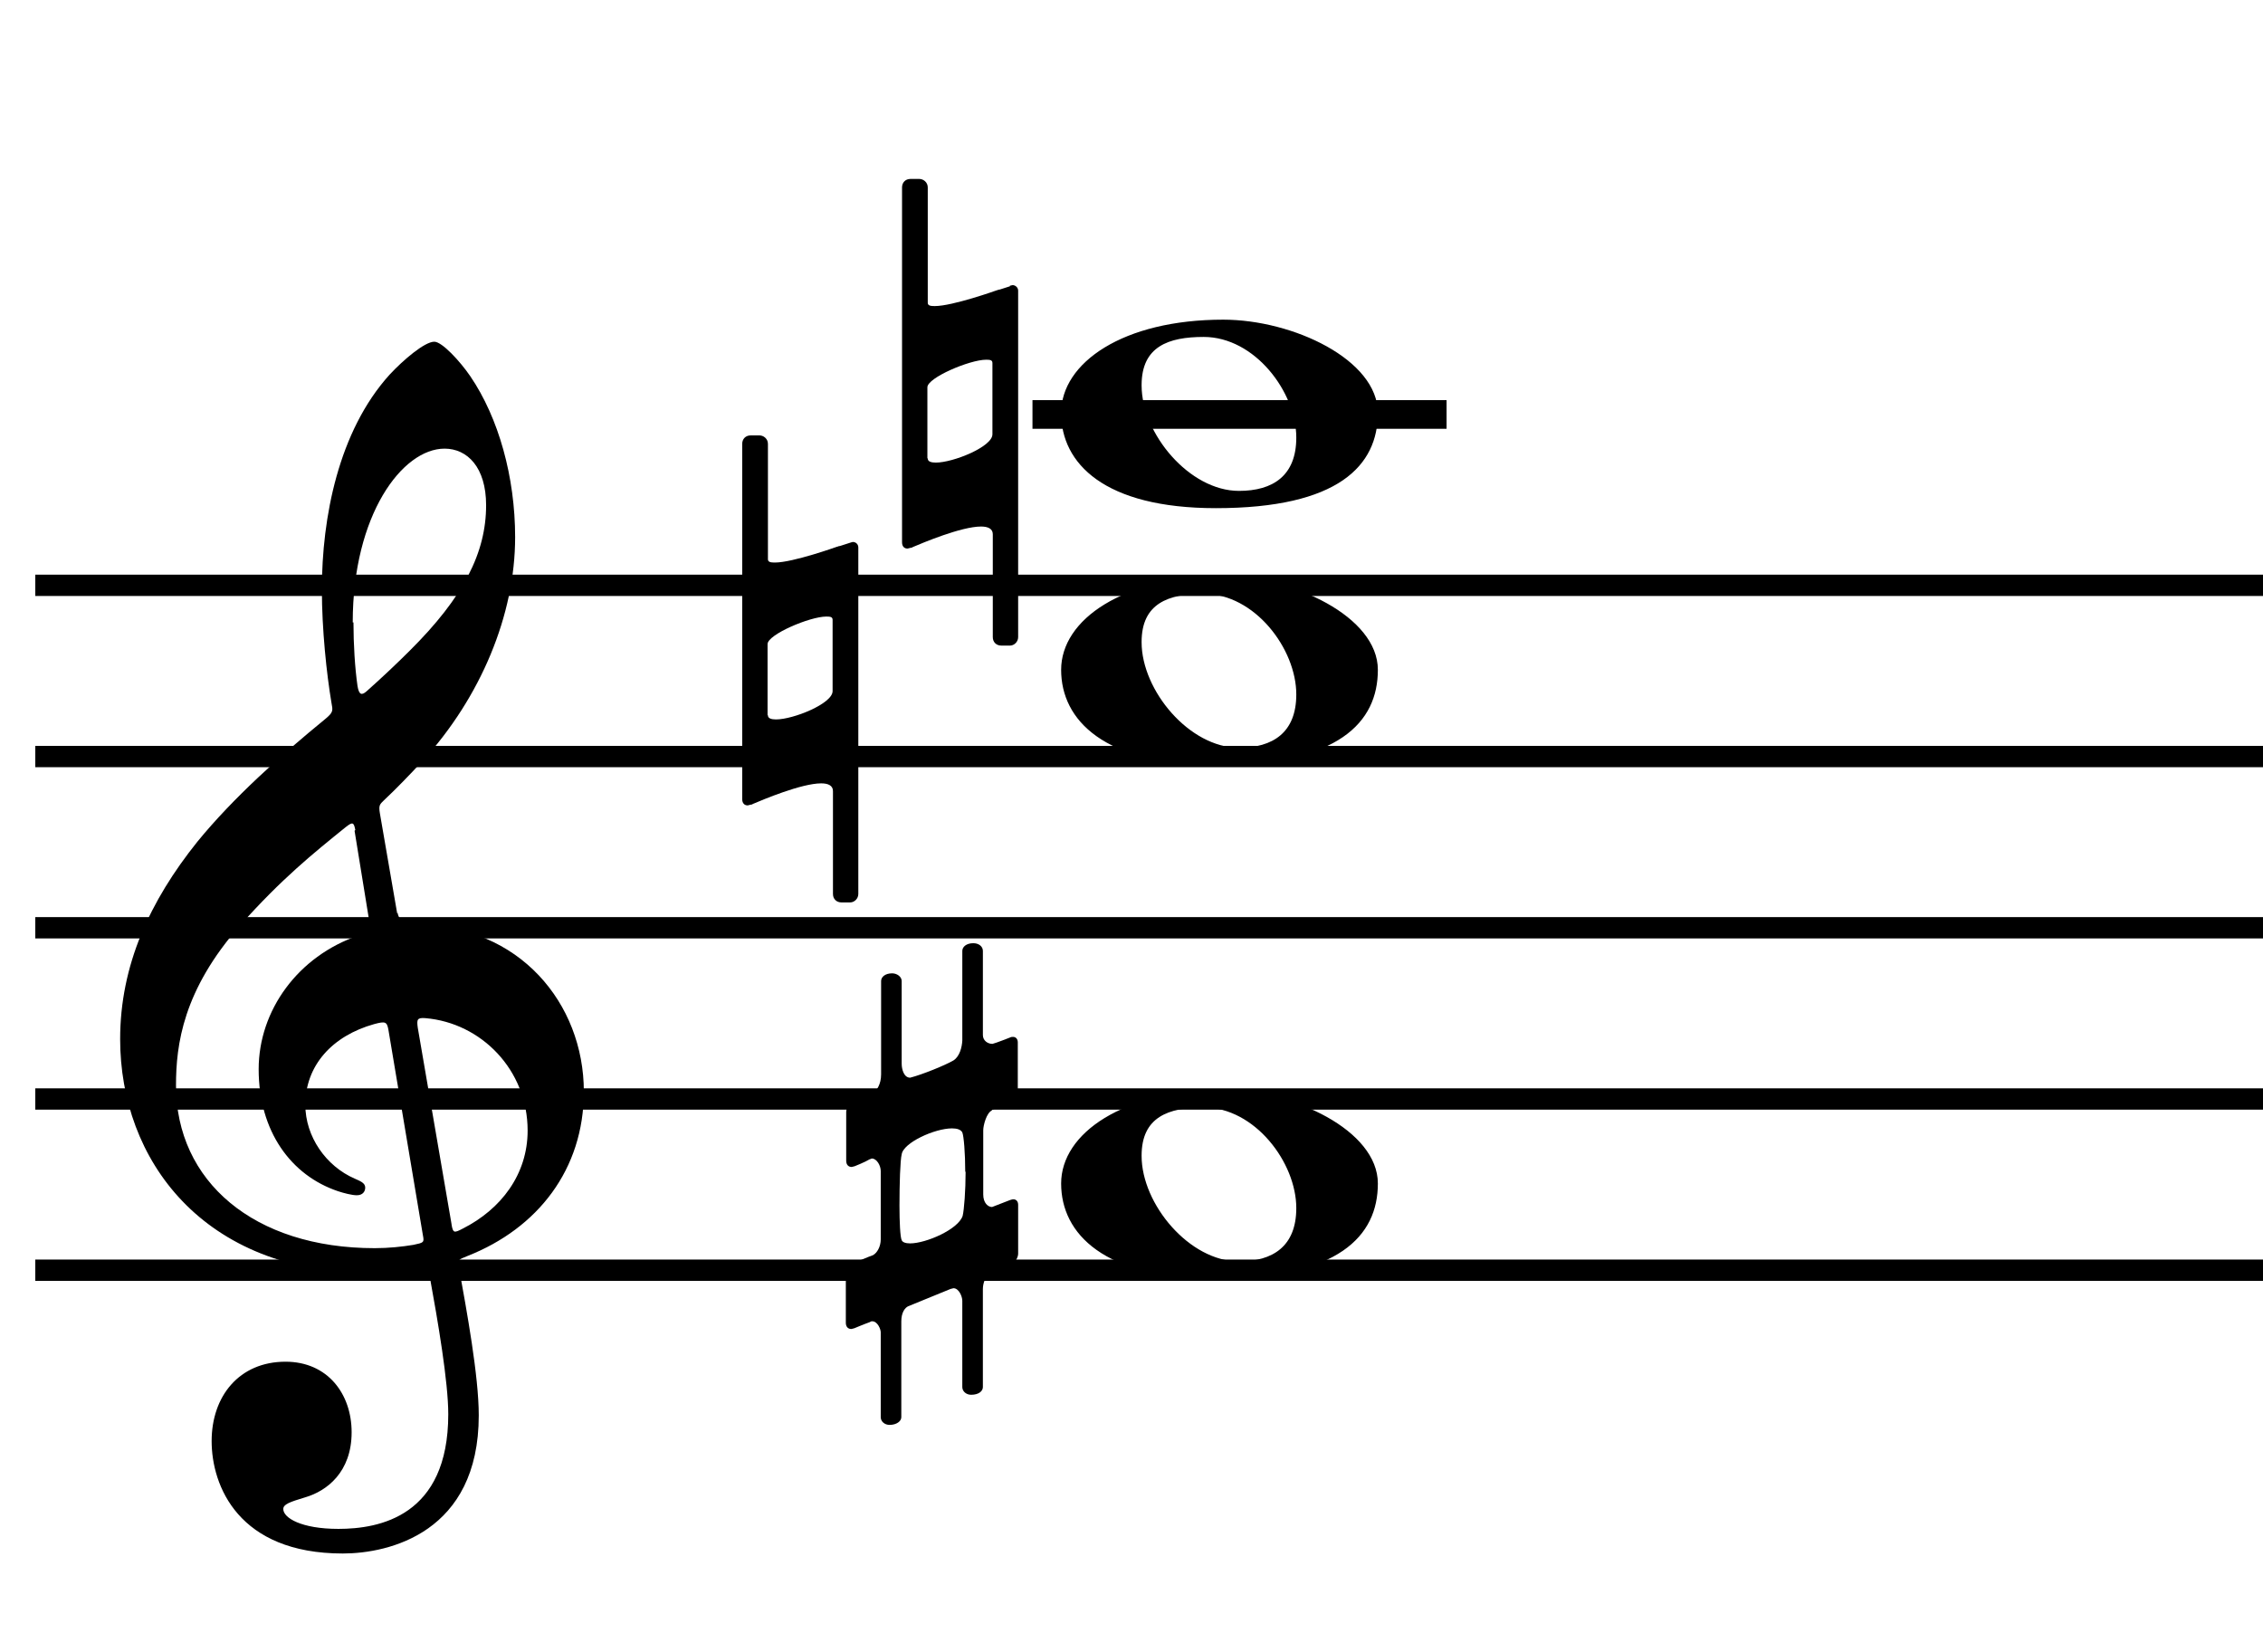
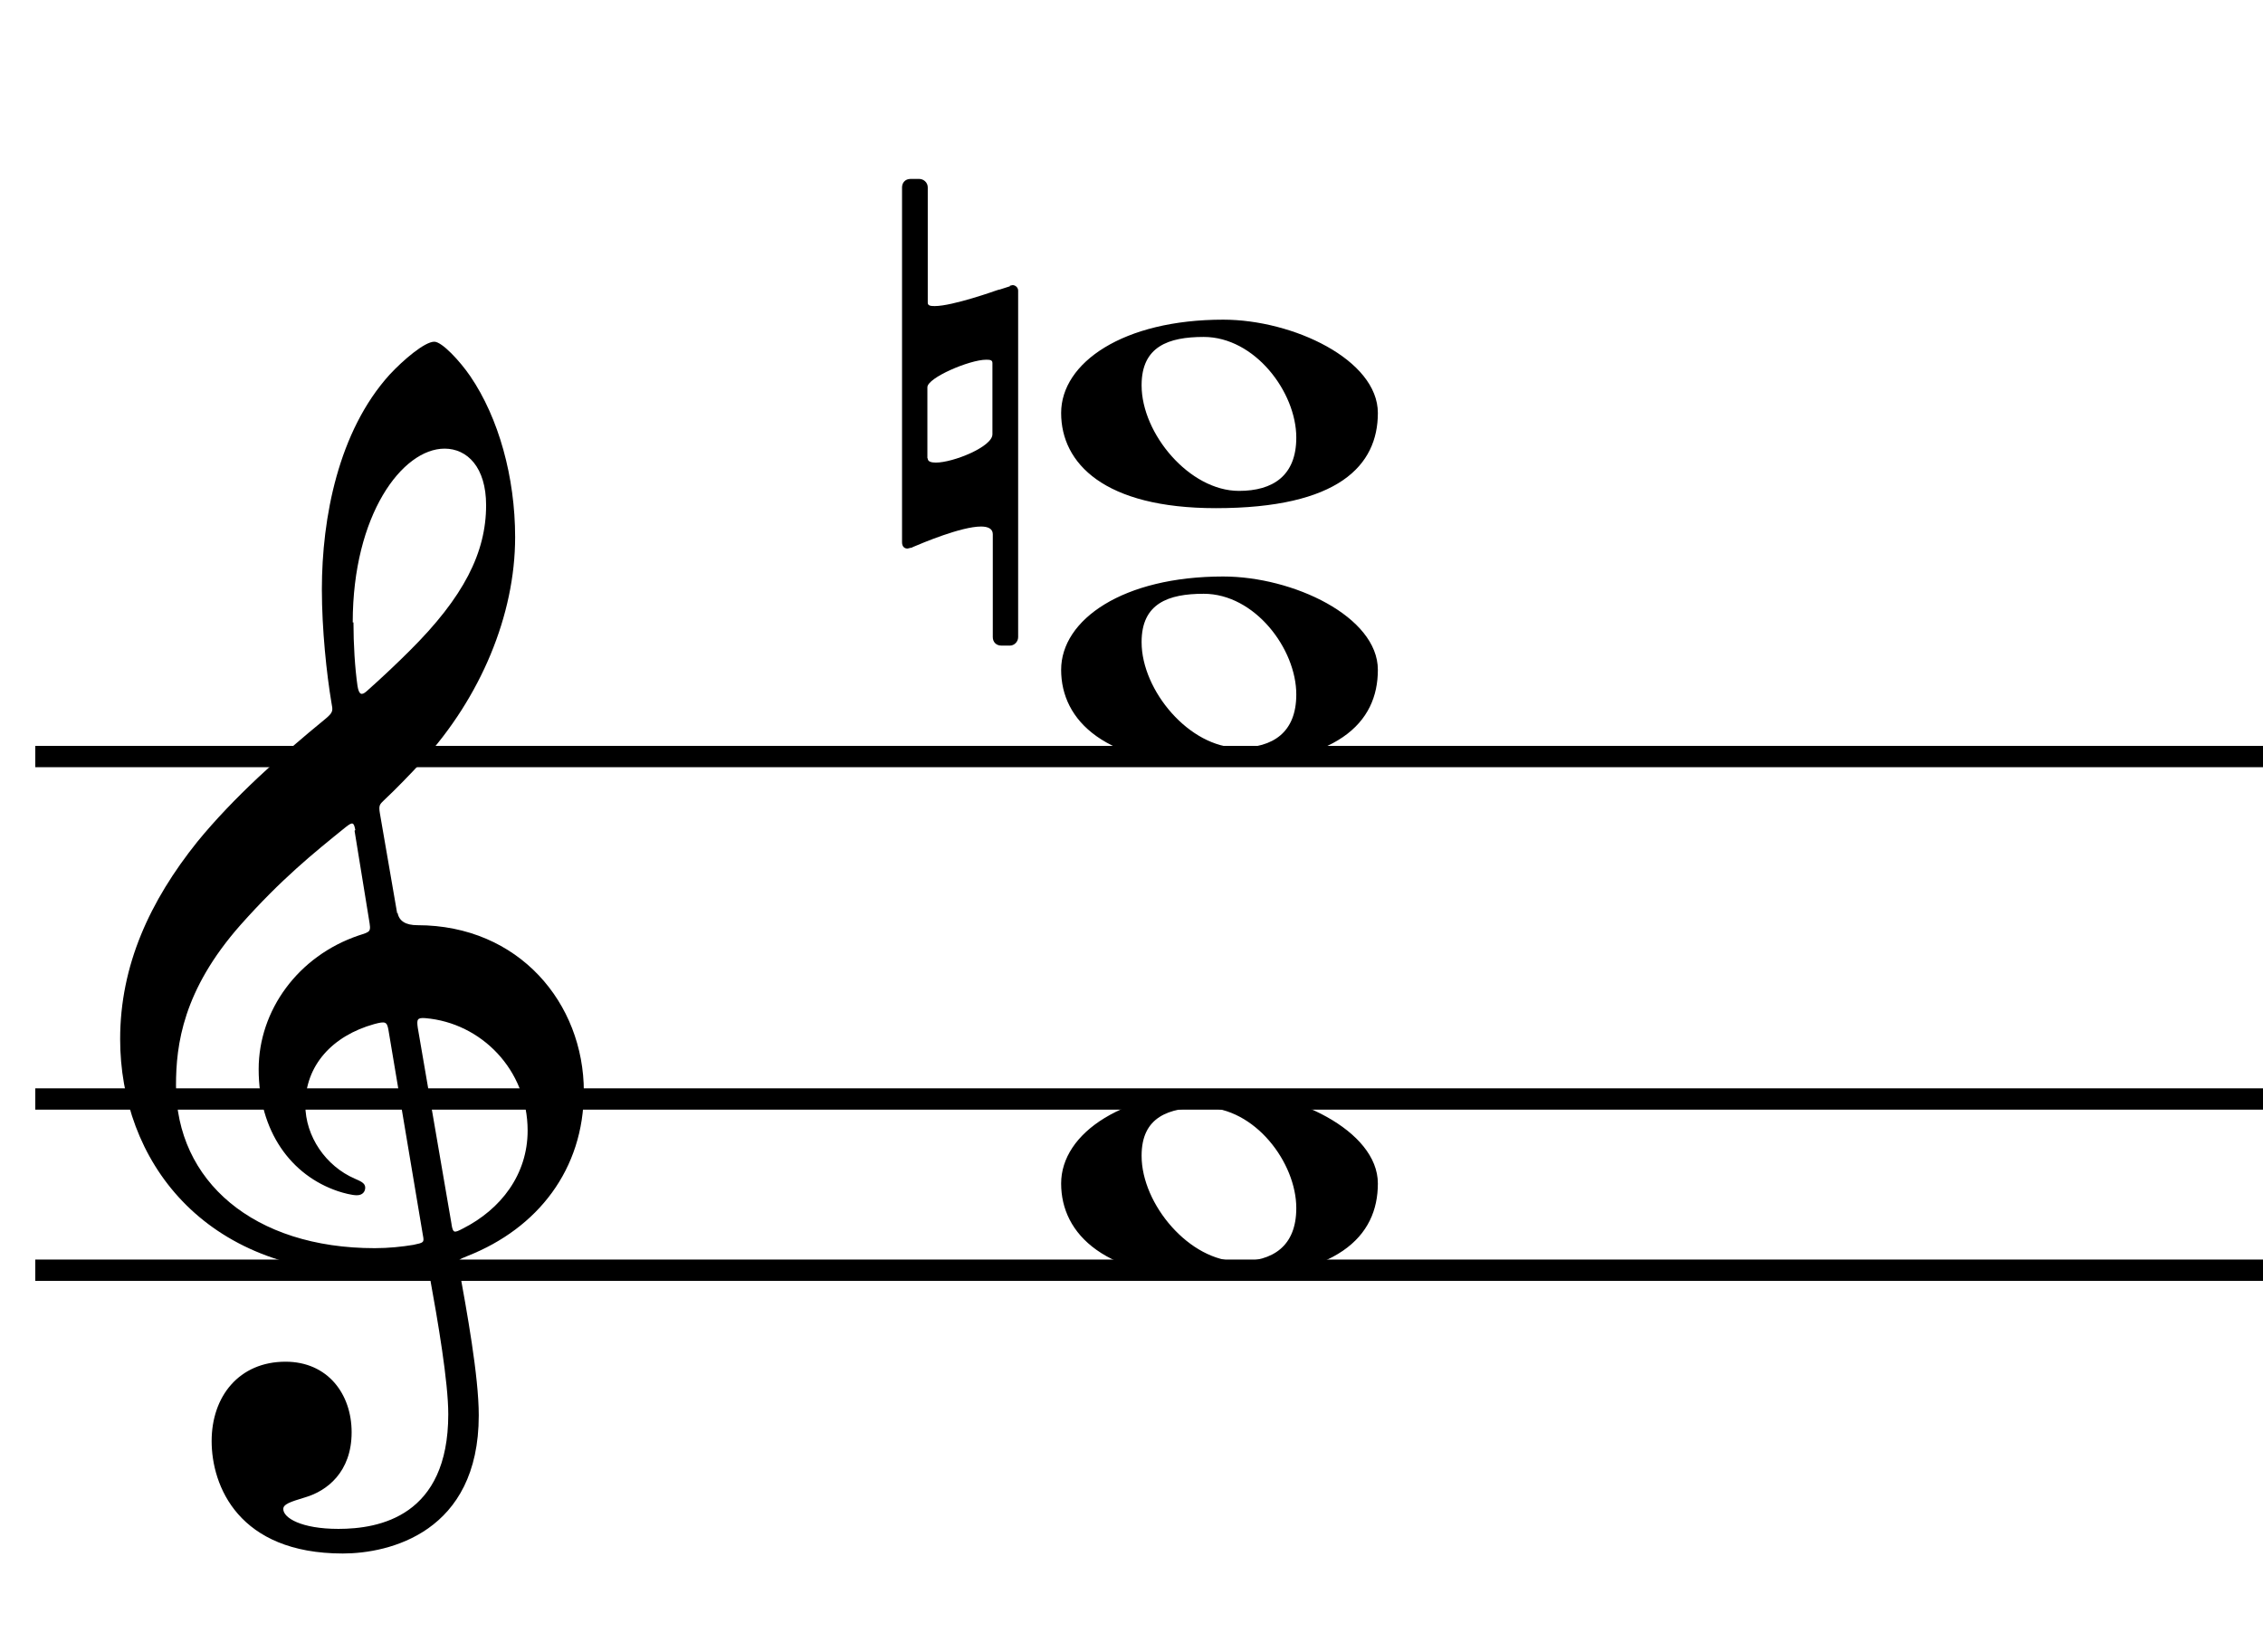
<svg xmlns="http://www.w3.org/2000/svg" id="Layer_1" data-name="Layer 1" viewBox="0 0 61.59 44.95">
  <rect x=".96" y="34.28" width="60.63" height=".58" />
  <rect x=".96" y="29.62" width="60.63" height=".58" />
-   <rect x=".96" y="24.96" width="60.63" height=".58" />
  <rect x=".96" y="20.3" width="60.63" height=".58" />
-   <rect x=".96" y="15.64" width="60.63" height=".58" />
  <path d="M10.82,24.84q.06.34.54.34c2.76,0,4.53,2.12,4.53,4.53,0,2.12-1.26,3.72-3.16,4.47-.26.11-.28.09-.24.32.21,1.16.54,2.95.54,4.02,0,3.19-2.44,3.76-3.7,3.76-2.84,0-3.57-1.84-3.57-3.06s.75-2.16,2.01-2.16c1.15,0,1.8.88,1.8,1.92,0,1.09-.68,1.6-1.26,1.77-.43.13-.6.19-.6.32,0,.24.49.54,1.5.54,1.11,0,2.99-.34,2.99-3.12,0-.88-.28-2.52-.51-3.78-.04-.23-.08-.21-.28-.17-.38.08-.86.11-1.3.11-4.6,0-6.84-3.1-6.84-6.37,0-2.01.81-3.76,2.1-5.37.98-1.2,2.27-2.35,3.48-3.34.23-.19.21-.23.17-.45-.13-.77-.26-1.99-.26-3.08,0-1.95.45-4.3,1.84-5.84.38-.41.96-.9,1.22-.9.21,0,.7.53.98.94.77,1.13,1.22,2.74,1.22,4.38,0,2.12-.94,4.36-2.52,6.09-.36.39-.75.79-1.05,1.07-.11.11-.15.13-.11.36l.47,2.72ZM9.67,22.59c-.04-.21-.07-.23-.26-.08-.88.71-1.75,1.41-2.87,2.67-1.56,1.77-1.75,3.25-1.75,4.36,0,2.61,2.12,4.43,5.41,4.43.38,0,.75-.04,1.05-.09.28-.06.3-.06.26-.26l-.94-5.6c-.04-.21-.08-.23-.38-.15-1.15.32-1.88,1.13-1.88,2.2,0,.86.56,1.67,1.35,2.01.13.06.28.11.28.24,0,.11-.07.21-.23.21-.13,0-.36-.06-.51-.11-1.28-.43-2.16-1.63-2.16-3.32,0-1.6,1.07-3.08,2.72-3.64.34-.11.34-.09.28-.45l-.39-2.4ZM9.62,16.94c0,.6.04,1.24.11,1.73.04.24.11.26.24.15.43-.38.88-.81,1.18-1.11,1.47-1.46,2.08-2.67,2.08-3.96,0-1.03-.51-1.54-1.13-1.54-1.15,0-2.5,1.8-2.5,4.73ZM12.29,33.33c.04.23.07.23.3.11,1.05-.53,1.77-1.48,1.77-2.67,0-1.65-1.26-2.93-2.78-3.06-.23-.02-.24.04-.21.26l.92,5.35Z" />
-   <rect x="28.1" y="10.89" width="11.27" height=".78" />
  <path d="M27.48,7.78s.06-.02.08-.02c.07,0,.15.06.15.15v9.43c0,.13-.11.23-.22.23h-.24c-.13,0-.23-.09-.23-.23v-2.8c0-.15-.13-.21-.32-.21-.54,0-1.6.45-1.86.56-.02.02-.06.02-.06.02-.02,0-.06.02-.08.02-.09,0-.15-.06-.15-.17V5.1c0-.13.09-.23.23-.23h.24c.11,0,.23.09.23.23v3.14c0,.08.08.09.19.09.49,0,1.69-.43,1.69-.43.02,0,.04-.02.08-.02l.28-.09ZM25.25,12.48c0,.08.09.11.22.11.47,0,1.54-.43,1.54-.77v-1.94c0-.08-.06-.09-.17-.09-.45,0-1.6.49-1.6.75v1.93Z" />
-   <path d="M27,30.22c-.15.06-.24.41-.24.54v1.75c0,.23.13.34.24.34l.49-.19s.06-.02.09-.02c.08,0,.13.06.13.15v1.33c0,.11-.09.26-.22.32,0,0-.39.15-.53.21s-.21.28-.21.43v2.67c0,.11-.11.21-.32.21-.13,0-.24-.09-.24-.21v-2.35c0-.11-.09-.34-.24-.34-.02,0-.06.02-.08.02l-1.15.47c-.09.04-.19.17-.19.41v2.61c0,.11-.13.21-.32.21-.13,0-.24-.09-.24-.21v-2.31c0-.09-.09-.3-.23-.3-.02,0-.04,0-.06.02-.17.06-.43.17-.43.17-.02,0-.06.02-.08.02-.09,0-.15-.06-.15-.17v-1.33c0-.11.09-.26.23-.3,0,0,.39-.17.51-.21.11-.06.21-.23.21-.43v-1.86c0-.15-.11-.34-.24-.34-.02,0-.04.02-.06.02-.13.08-.41.19-.41.19-.02,0-.06.02-.08.02-.09,0-.15-.06-.15-.17v-1.33c0-.11.09-.26.23-.3,0,0,.38-.15.49-.21.11-.06.23-.24.23-.51v-2.54c0-.11.11-.21.3-.21.13,0,.26.09.26.21v2.25c0,.15.06.38.23.38.32-.08.96-.34,1.18-.47.17-.11.23-.36.24-.54v-2.44c0-.11.11-.21.3-.21.15,0,.26.09.26.21v2.29c0,.15.13.24.26.24.09-.02.47-.17.47-.17.04-.02.06-.02.09-.02.08,0,.13.06.13.15v1.33c0,.11-.09.26-.22.32l-.49.19ZM26.27,31.89c0-.51-.04-.98-.08-1.07-.04-.08-.15-.11-.28-.11-.47,0-1.33.39-1.37.71-.04.15-.06.81-.06,1.39,0,.45.02.86.06.94.02.06.11.09.23.09.43,0,1.31-.38,1.43-.75.04-.17.08-.69.08-1.2Z" />
-   <path d="M23.14,14.77s.06-.02.07-.02c.08,0,.15.06.15.15v9.43c0,.13-.11.23-.22.23h-.24c-.13,0-.23-.09-.23-.23v-2.8c0-.15-.13-.21-.32-.21-.54,0-1.6.45-1.86.56-.02.02-.06.02-.06.02-.02,0-.06.02-.08.02-.09,0-.15-.06-.15-.17v-9.67c0-.13.09-.23.23-.23h.24c.11,0,.23.09.23.23v3.14c0,.08.08.09.19.09.49,0,1.69-.43,1.69-.43.02,0,.04-.02.08-.02l.28-.09ZM20.9,19.47c0,.08.09.11.22.11.47,0,1.54-.43,1.54-.77v-1.94c0-.08-.06-.09-.17-.09-.45,0-1.6.49-1.6.75v1.93Z" />
  <path d="M37.5,11.24c0,1.43-1.07,2.59-4.41,2.59-3.04,0-4.21-1.22-4.21-2.59s1.69-2.54,4.41-2.54c1.9,0,4.21,1.09,4.21,2.54ZM31.07,10.49c0,1.31,1.3,2.87,2.65,2.87.92,0,1.56-.41,1.56-1.45,0-1.24-1.13-2.74-2.52-2.74-.96,0-1.69.26-1.69,1.31Z" />
  <path d="M37.5,32.21c0,1.43-1.07,2.59-4.41,2.59-3.04,0-4.21-1.22-4.21-2.59s1.69-2.54,4.41-2.54c1.9,0,4.21,1.09,4.21,2.54ZM31.07,31.46c0,1.31,1.3,2.87,2.65,2.87.92,0,1.56-.41,1.56-1.45,0-1.24-1.13-2.74-2.52-2.74-.96,0-1.69.26-1.69,1.31Z" />
  <path d="M37.5,18.23c0,1.43-1.07,2.59-4.41,2.59-3.04,0-4.21-1.22-4.21-2.59s1.69-2.54,4.41-2.54c1.9,0,4.21,1.09,4.21,2.54ZM31.07,17.48c0,1.31,1.3,2.87,2.65,2.87.92,0,1.56-.41,1.56-1.45,0-1.24-1.13-2.74-2.52-2.74-.96,0-1.69.26-1.69,1.31Z" />
</svg>